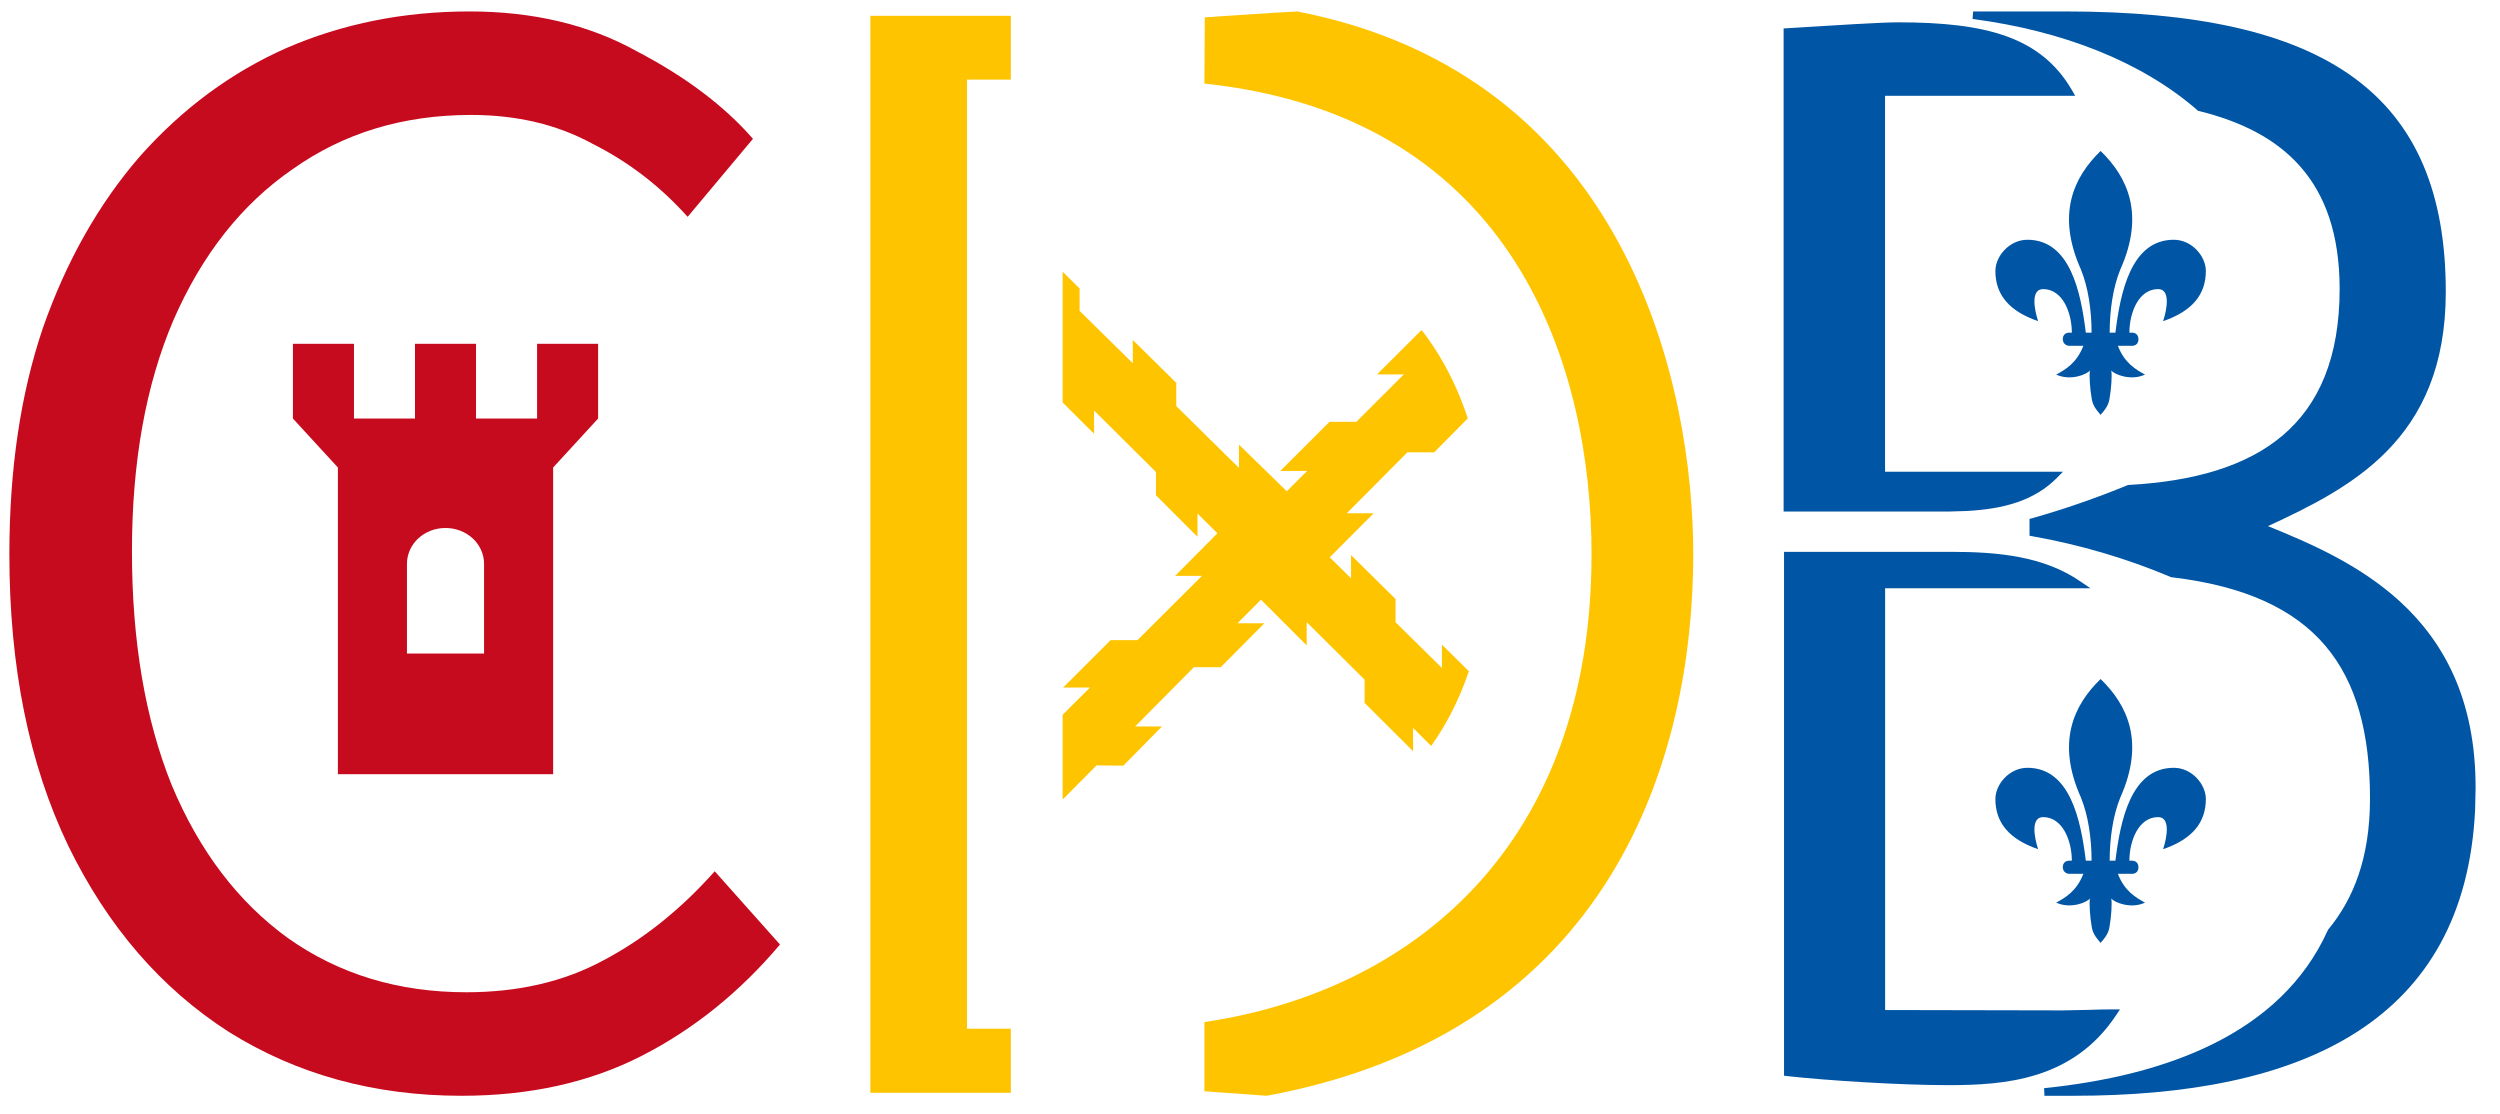
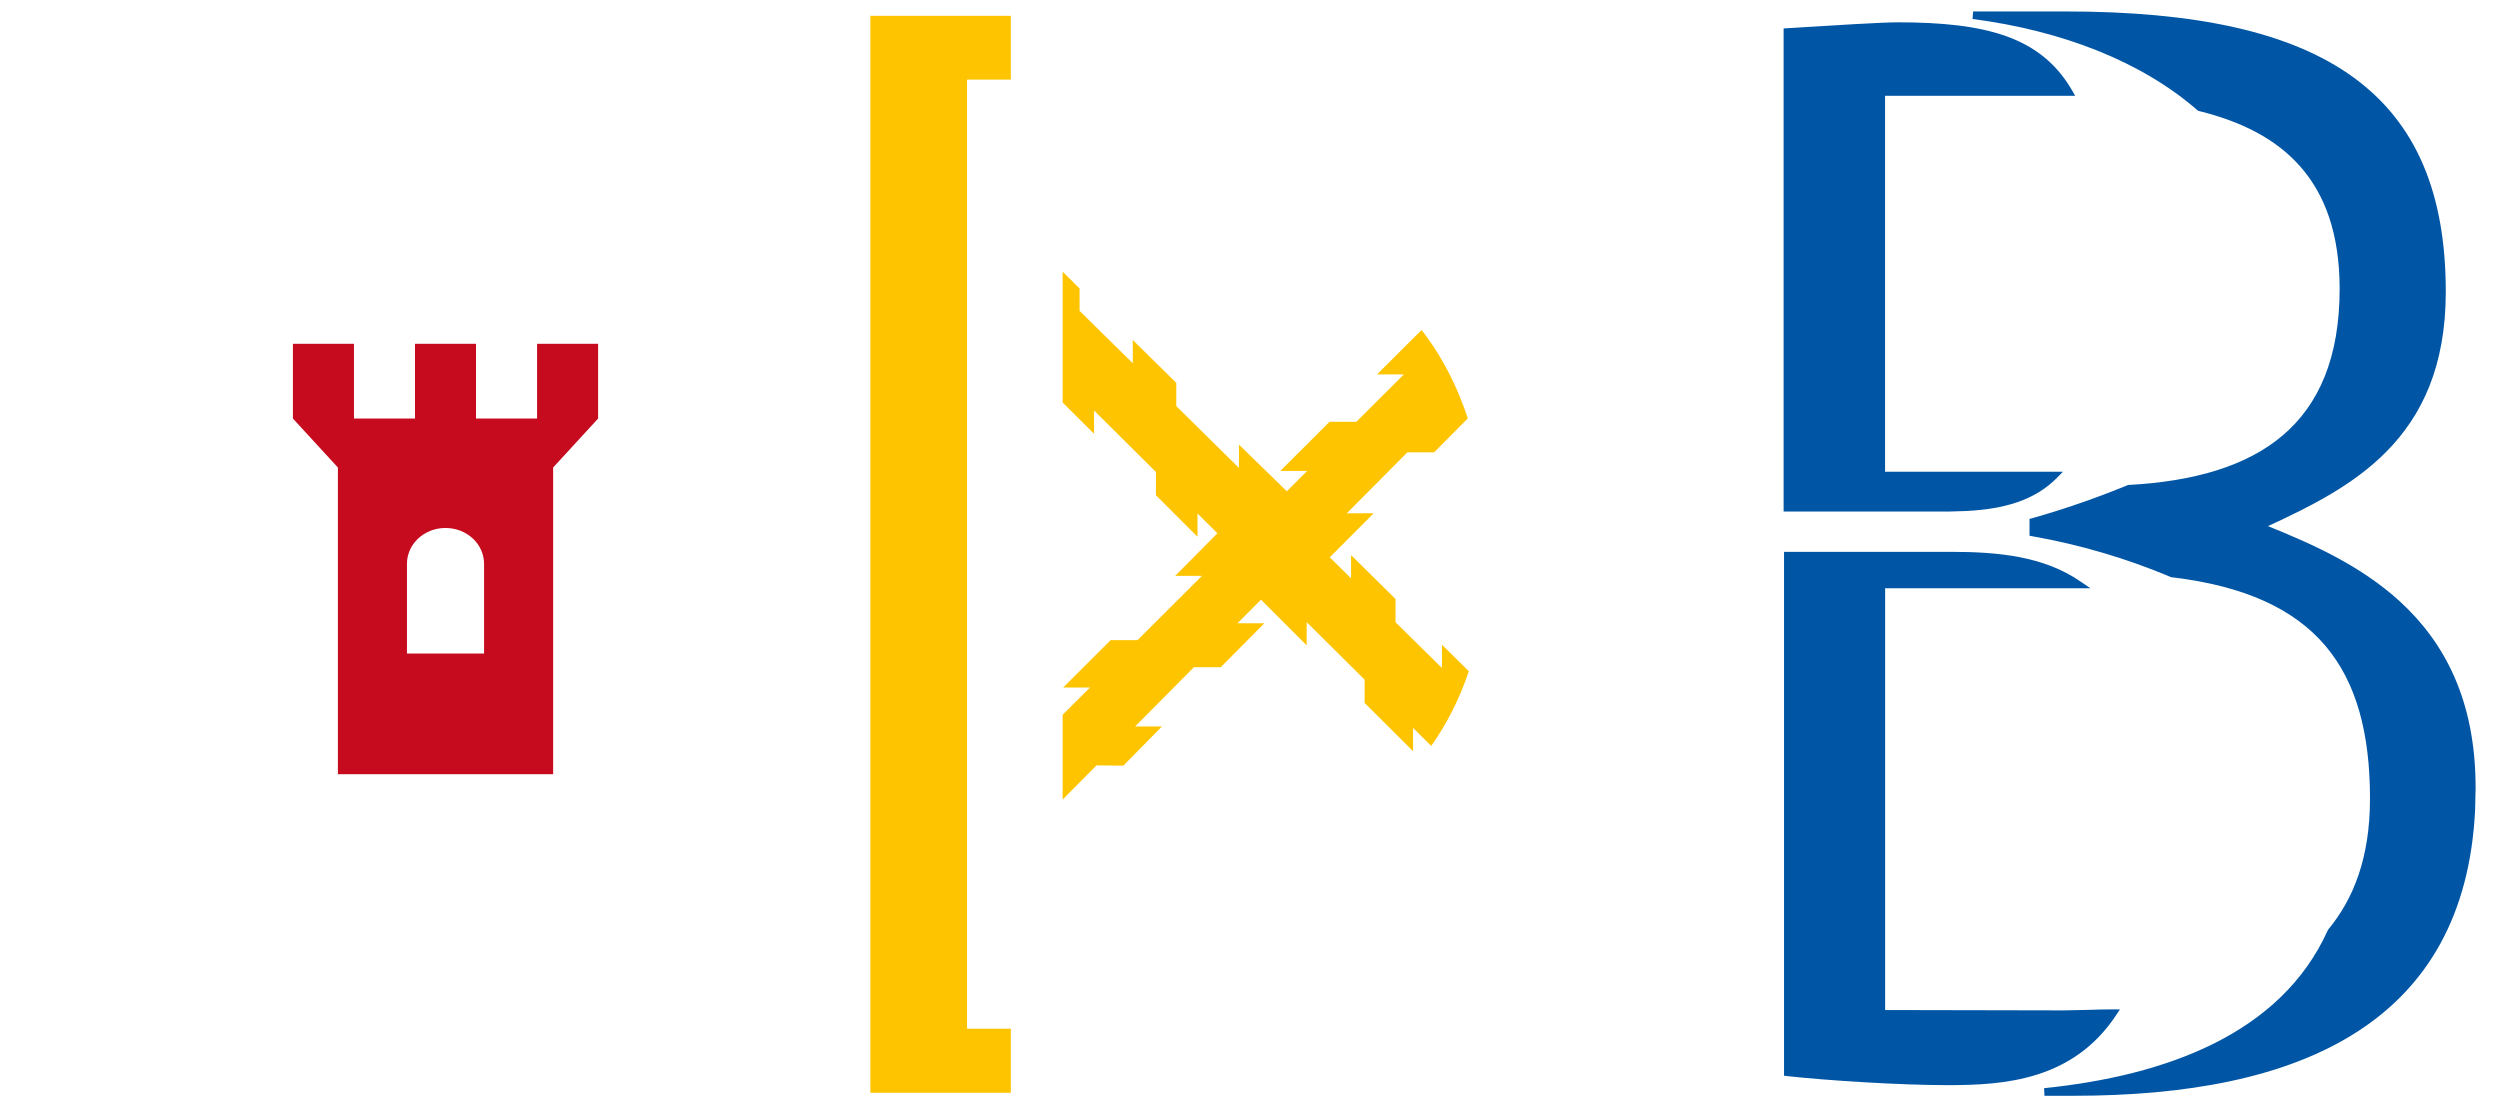
<svg xmlns="http://www.w3.org/2000/svg" width="83" height="37" viewBox="0 0 83 37" fill="none">
-   <path d="M15.324 36.38C12.434 36.38 9.861 35.675 7.606 34.265C5.35 32.82 3.57 30.758 2.266 28.08C0.963 25.366 0.311 22.142 0.311 18.406C0.311 15.587 0.681 13.084 1.421 10.899C2.196 8.679 3.271 6.776 4.645 5.19C6.055 3.604 7.676 2.406 9.509 1.595C11.377 0.785 13.403 0.38 15.588 0.38C17.703 0.38 19.553 0.82 21.139 1.701C22.76 2.547 24.046 3.516 24.998 4.609L22.83 7.199C21.914 6.177 20.857 5.366 19.659 4.767C18.496 4.133 17.156 3.816 15.641 3.816C13.385 3.816 11.412 4.415 9.72 5.613C8.029 6.776 6.707 8.45 5.755 10.635C4.839 12.785 4.381 15.34 4.381 18.3C4.381 21.296 4.822 23.886 5.703 26.071C6.619 28.256 7.905 29.948 9.562 31.146C11.253 32.344 13.227 32.943 15.482 32.943C17.209 32.943 18.725 32.591 20.029 31.886C21.368 31.181 22.601 30.195 23.729 28.926L25.896 31.358C24.557 32.943 23.024 34.177 21.297 35.058C19.57 35.939 17.579 36.38 15.324 36.38Z" fill="#C60B1E" />
  <path d="M11.752 13.896H13.778V11.415H15.804V13.896H17.831V11.415H19.857V13.896L18.364 15.521V25.704H11.218V15.521L9.725 13.896V11.415H11.752V13.896ZM14.791 17.529C14.082 17.529 13.511 18.06 13.511 18.72V21.697H16.071V18.72C16.071 18.06 15.5 17.53 14.791 17.529Z" fill="#C60B1E" />
-   <path d="M39.986 2.774C50.402 3.883 52.839 12.316 52.839 18.401C52.839 28.064 46.913 32.9 39.986 33.933V36.23L42.053 36.38C53.568 34.251 56.216 25.089 56.216 18.401C56.216 12.933 54.12 2.526 43.068 0.38C42.067 0.431 40.968 0.515 40 0.576L39.986 2.774Z" fill="#FFC400" />
  <path d="M33.56 34.153H32.105V2.643H33.56V0.525H28.896V36.281H33.56V34.153Z" fill="#FFC400" />
  <path d="M48.492 13.234C48.172 12.438 47.752 11.672 47.21 10.972H47.18L45.718 12.43H46.608L45.03 14.004H44.14L42.507 15.634H43.397L42.722 16.31L41.133 14.761V15.534L39.052 13.482V12.71L37.609 11.288V12.06L35.842 10.32V9.577L35.279 9.021V13.363L36.323 14.401V13.629L38.377 15.67V16.442L39.757 17.821V17.048L40.418 17.705L39.014 19.119H39.904L37.765 21.252H36.873L35.297 22.826H36.187L35.279 23.732V26.545L36.406 25.41L37.295 25.42L38.577 24.118H37.687L39.637 22.151H40.529L41.977 20.692H41.085L41.865 19.91L43.382 21.427V20.655L45.305 22.565V23.337L46.913 24.939V24.166L47.516 24.766C48.029 24.042 48.452 23.216 48.766 22.285L47.872 21.404V22.176L46.332 20.659V19.887L44.855 18.429V19.201L44.148 18.502L45.606 17.04H44.714L46.724 15.018H47.614L48.731 13.89C48.701 13.796 48.669 13.703 48.635 13.61C48.59 13.484 48.542 13.359 48.492 13.234Z" fill="#FFC400" />
  <path d="M68.561 0.38C72.889 0.38 76.05 1.056 78.131 2.566C80.221 4.083 81.2 6.423 81.2 9.69C81.2 12.159 80.408 13.798 79.233 14.99C78.133 16.107 76.699 16.821 75.296 17.467C76.678 18.029 78.343 18.742 79.689 19.979C81.127 21.301 82.195 23.217 82.19 26.164L82.174 26.885C82.003 30.407 80.566 32.753 78.297 34.23C75.886 35.8 72.553 36.379 68.852 36.38H67.876L67.864 36.128C71.906 35.712 75.722 34.332 77.279 30.894L77.294 30.865C78.134 29.848 78.683 28.487 78.684 26.514C78.684 24.352 78.238 22.662 77.204 21.442C76.171 20.224 74.532 19.453 72.1 19.165L72.064 19.16L72.065 19.155C70.593 18.536 69.055 18.084 67.482 17.805L67.38 17.786V17.228L67.471 17.204C68.543 16.9 69.599 16.534 70.63 16.11L70.649 16.103L70.672 16.1C72.827 15.983 74.576 15.483 75.785 14.457C76.989 13.434 77.676 11.872 77.676 9.589C77.675 7.769 77.192 6.466 76.375 5.535C75.557 4.601 74.392 4.027 73.005 3.686L72.976 3.678L72.951 3.657C71.108 2.051 68.486 1.022 65.489 0.63L65.507 0.38H68.561Z" fill="#0055A5" />
  <path d="M63.007 0.741C64.473 0.741 65.661 0.862 66.612 1.204C67.567 1.548 68.279 2.115 68.79 2.996L68.896 3.18H62.584V15.662H68.49L68.287 15.868C67.541 16.618 66.537 16.901 65.271 16.966L64.711 16.983H59.216V0.944L61.542 0.803C62.209 0.765 62.752 0.741 63.007 0.741Z" fill="#0055A5" />
  <path d="M64.763 18.321C66.337 18.321 67.849 18.465 69.069 19.304L69.402 19.531H62.586V33.533L68.502 33.545L69.321 33.528C69.596 33.519 69.874 33.511 70.15 33.511H70.383L70.255 33.704C68.825 35.861 66.561 36.027 64.679 36.027C63.066 36.027 60.65 35.872 59.34 35.727L59.23 35.714V18.321H64.763Z" fill="#0055A5" />
-   <path d="M69.085 26.473C69.331 27.074 69.44 27.838 69.44 28.575H69.249C69.085 27.237 68.731 25.491 67.311 25.491C66.711 25.491 66.247 26.036 66.247 26.528C66.247 27.319 66.711 27.865 67.666 28.193C67.53 27.783 67.421 27.128 67.83 27.128C68.485 27.128 68.785 27.92 68.785 28.575H68.703C68.567 28.575 68.485 28.657 68.485 28.793C68.485 28.93 68.594 29.011 68.703 29.011H69.167C68.949 29.584 68.567 29.803 68.267 29.967C68.731 30.185 69.277 29.967 69.386 29.83C69.358 29.994 69.386 30.431 69.44 30.731C69.468 30.976 69.577 31.113 69.74 31.304C69.904 31.113 70.013 30.976 70.041 30.731C70.095 30.431 70.123 29.994 70.095 29.83C70.204 29.967 70.75 30.185 71.214 29.967C70.914 29.803 70.532 29.584 70.314 29.011H70.778C70.914 29.011 70.996 28.93 70.996 28.793C70.996 28.657 70.914 28.575 70.778 28.575H70.696C70.696 27.92 70.996 27.128 71.651 27.128C72.06 27.128 71.951 27.783 71.815 28.193C72.77 27.865 73.234 27.319 73.234 26.528C73.234 26.036 72.77 25.491 72.17 25.491C70.75 25.491 70.396 27.237 70.232 28.575H70.041C70.041 27.838 70.15 27.074 70.396 26.473C71.214 24.645 70.641 23.416 69.74 22.543C68.84 23.416 68.267 24.645 69.085 26.473Z" fill="#0055A5" />
-   <path d="M69.085 8.943C69.331 9.543 69.44 10.307 69.44 11.044H69.249C69.085 9.707 68.731 7.96 67.311 7.96C66.711 7.96 66.247 8.506 66.247 8.997C66.247 9.789 66.711 10.335 67.666 10.662C67.53 10.253 67.421 9.598 67.83 9.598C68.485 9.598 68.785 10.389 68.785 11.044H68.703C68.567 11.044 68.485 11.126 68.485 11.262C68.485 11.399 68.594 11.481 68.703 11.481H69.167C68.949 12.054 68.567 12.272 68.267 12.436C68.731 12.654 69.277 12.436 69.386 12.3C69.358 12.463 69.386 12.9 69.44 13.2C69.468 13.446 69.577 13.582 69.74 13.773C69.904 13.582 70.013 13.446 70.041 13.2C70.095 12.9 70.123 12.463 70.095 12.3C70.204 12.436 70.75 12.654 71.214 12.436C70.914 12.272 70.532 12.054 70.314 11.481H70.778C70.914 11.481 70.996 11.399 70.996 11.262C70.996 11.126 70.914 11.044 70.778 11.044H70.696C70.696 10.389 70.996 9.598 71.651 9.598C72.06 9.598 71.951 10.253 71.815 10.662C72.77 10.335 73.234 9.789 73.234 8.997C73.234 8.506 72.77 7.96 72.17 7.96C70.75 7.96 70.396 9.707 70.232 11.044H70.041C70.041 10.307 70.15 9.543 70.396 8.943C71.214 7.114 70.641 5.886 69.74 5.012C68.84 5.886 68.267 7.114 69.085 8.943Z" fill="#0055A5" />
</svg>